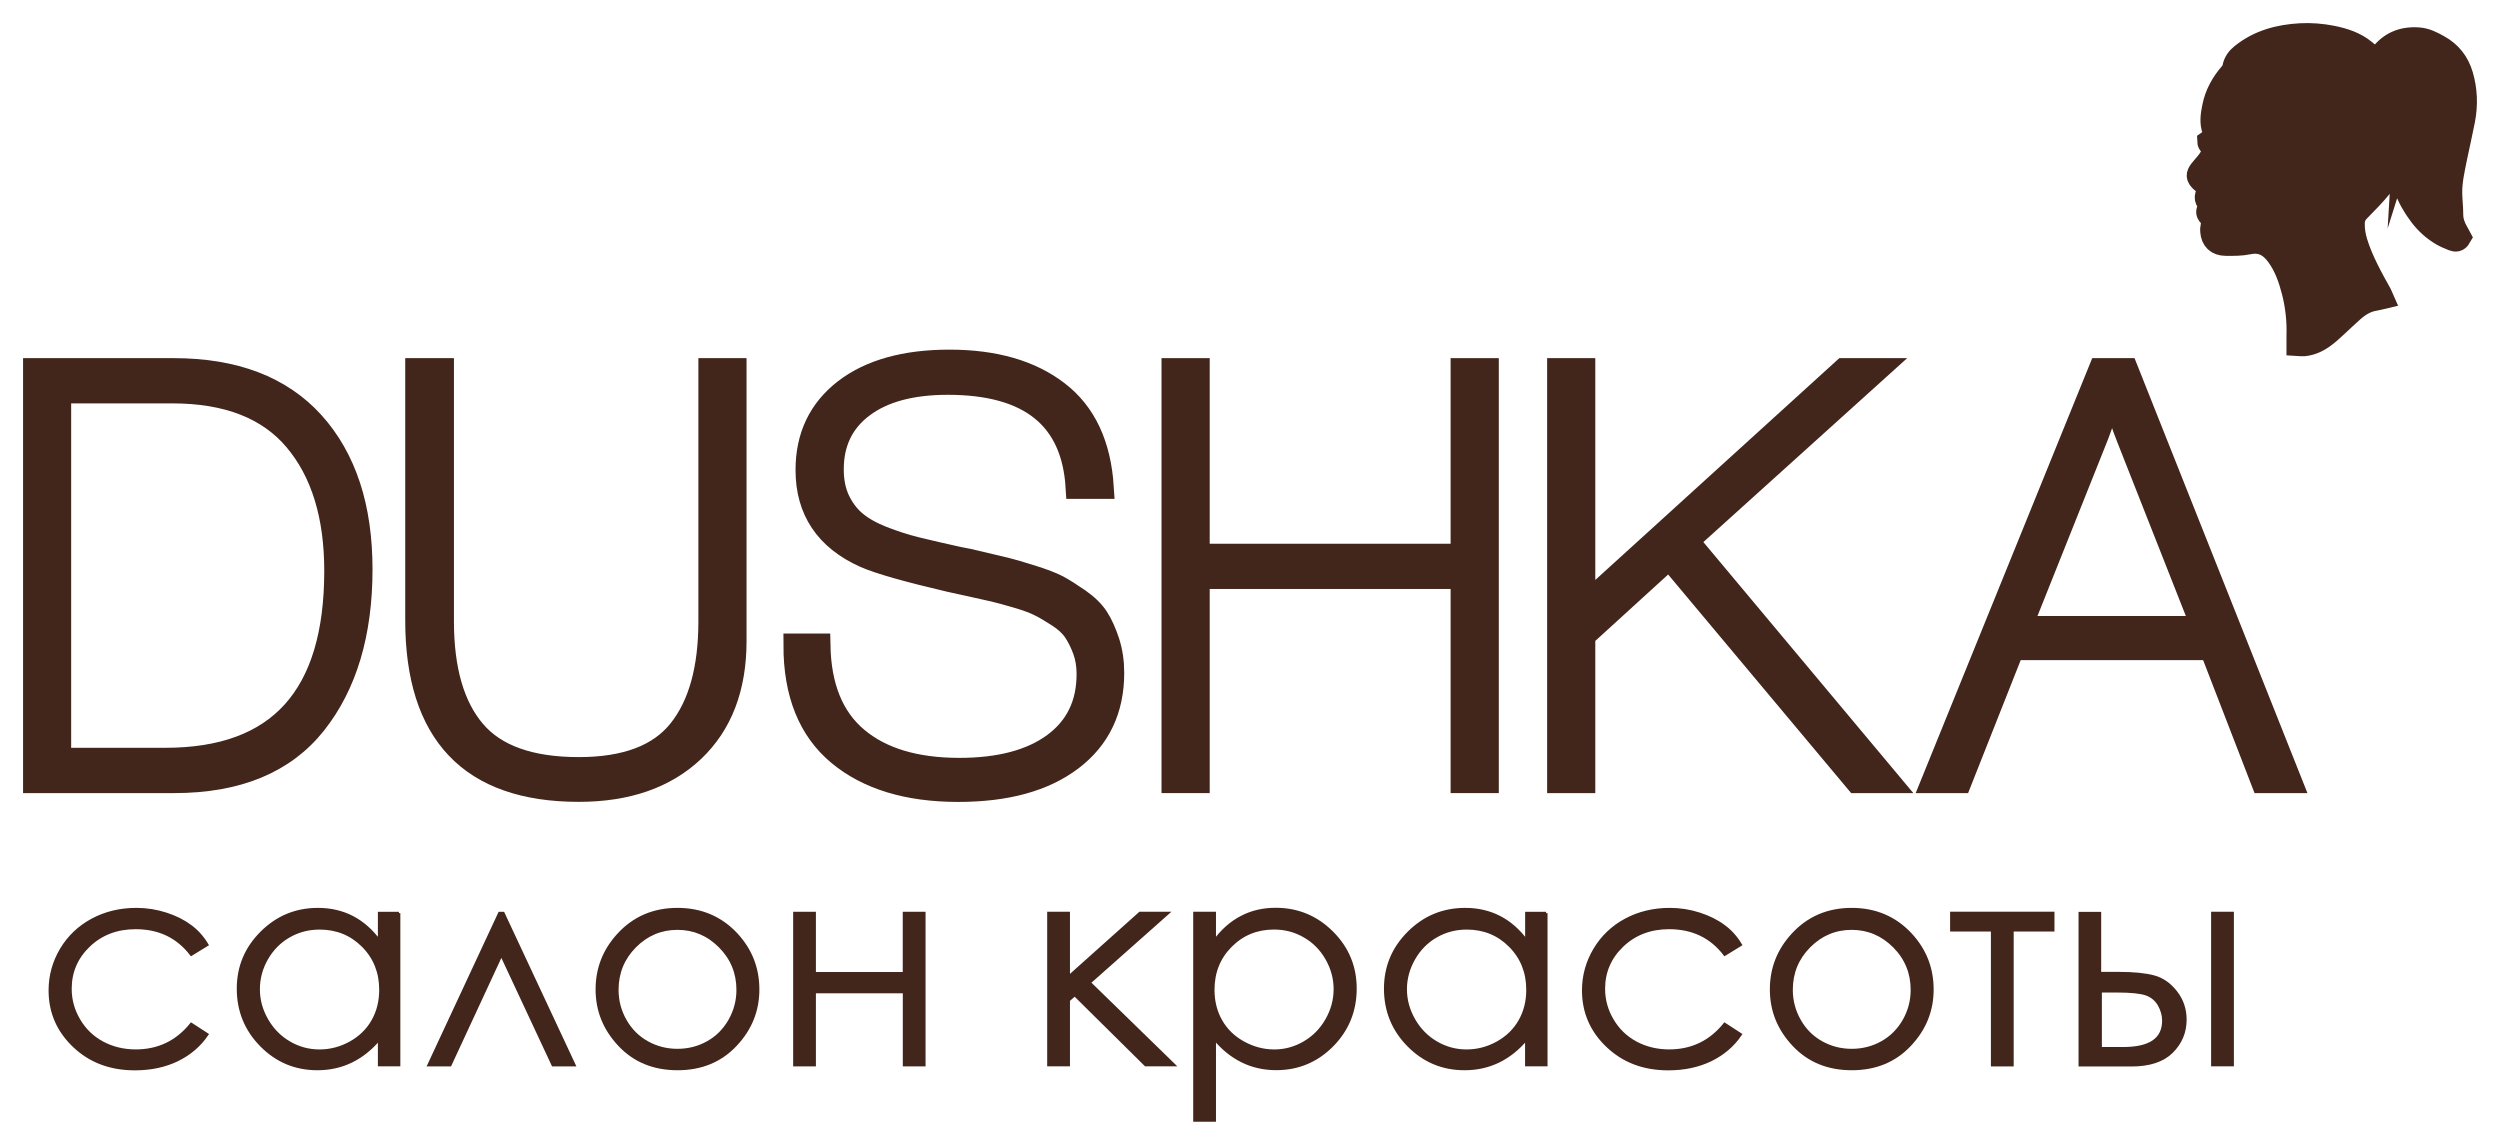
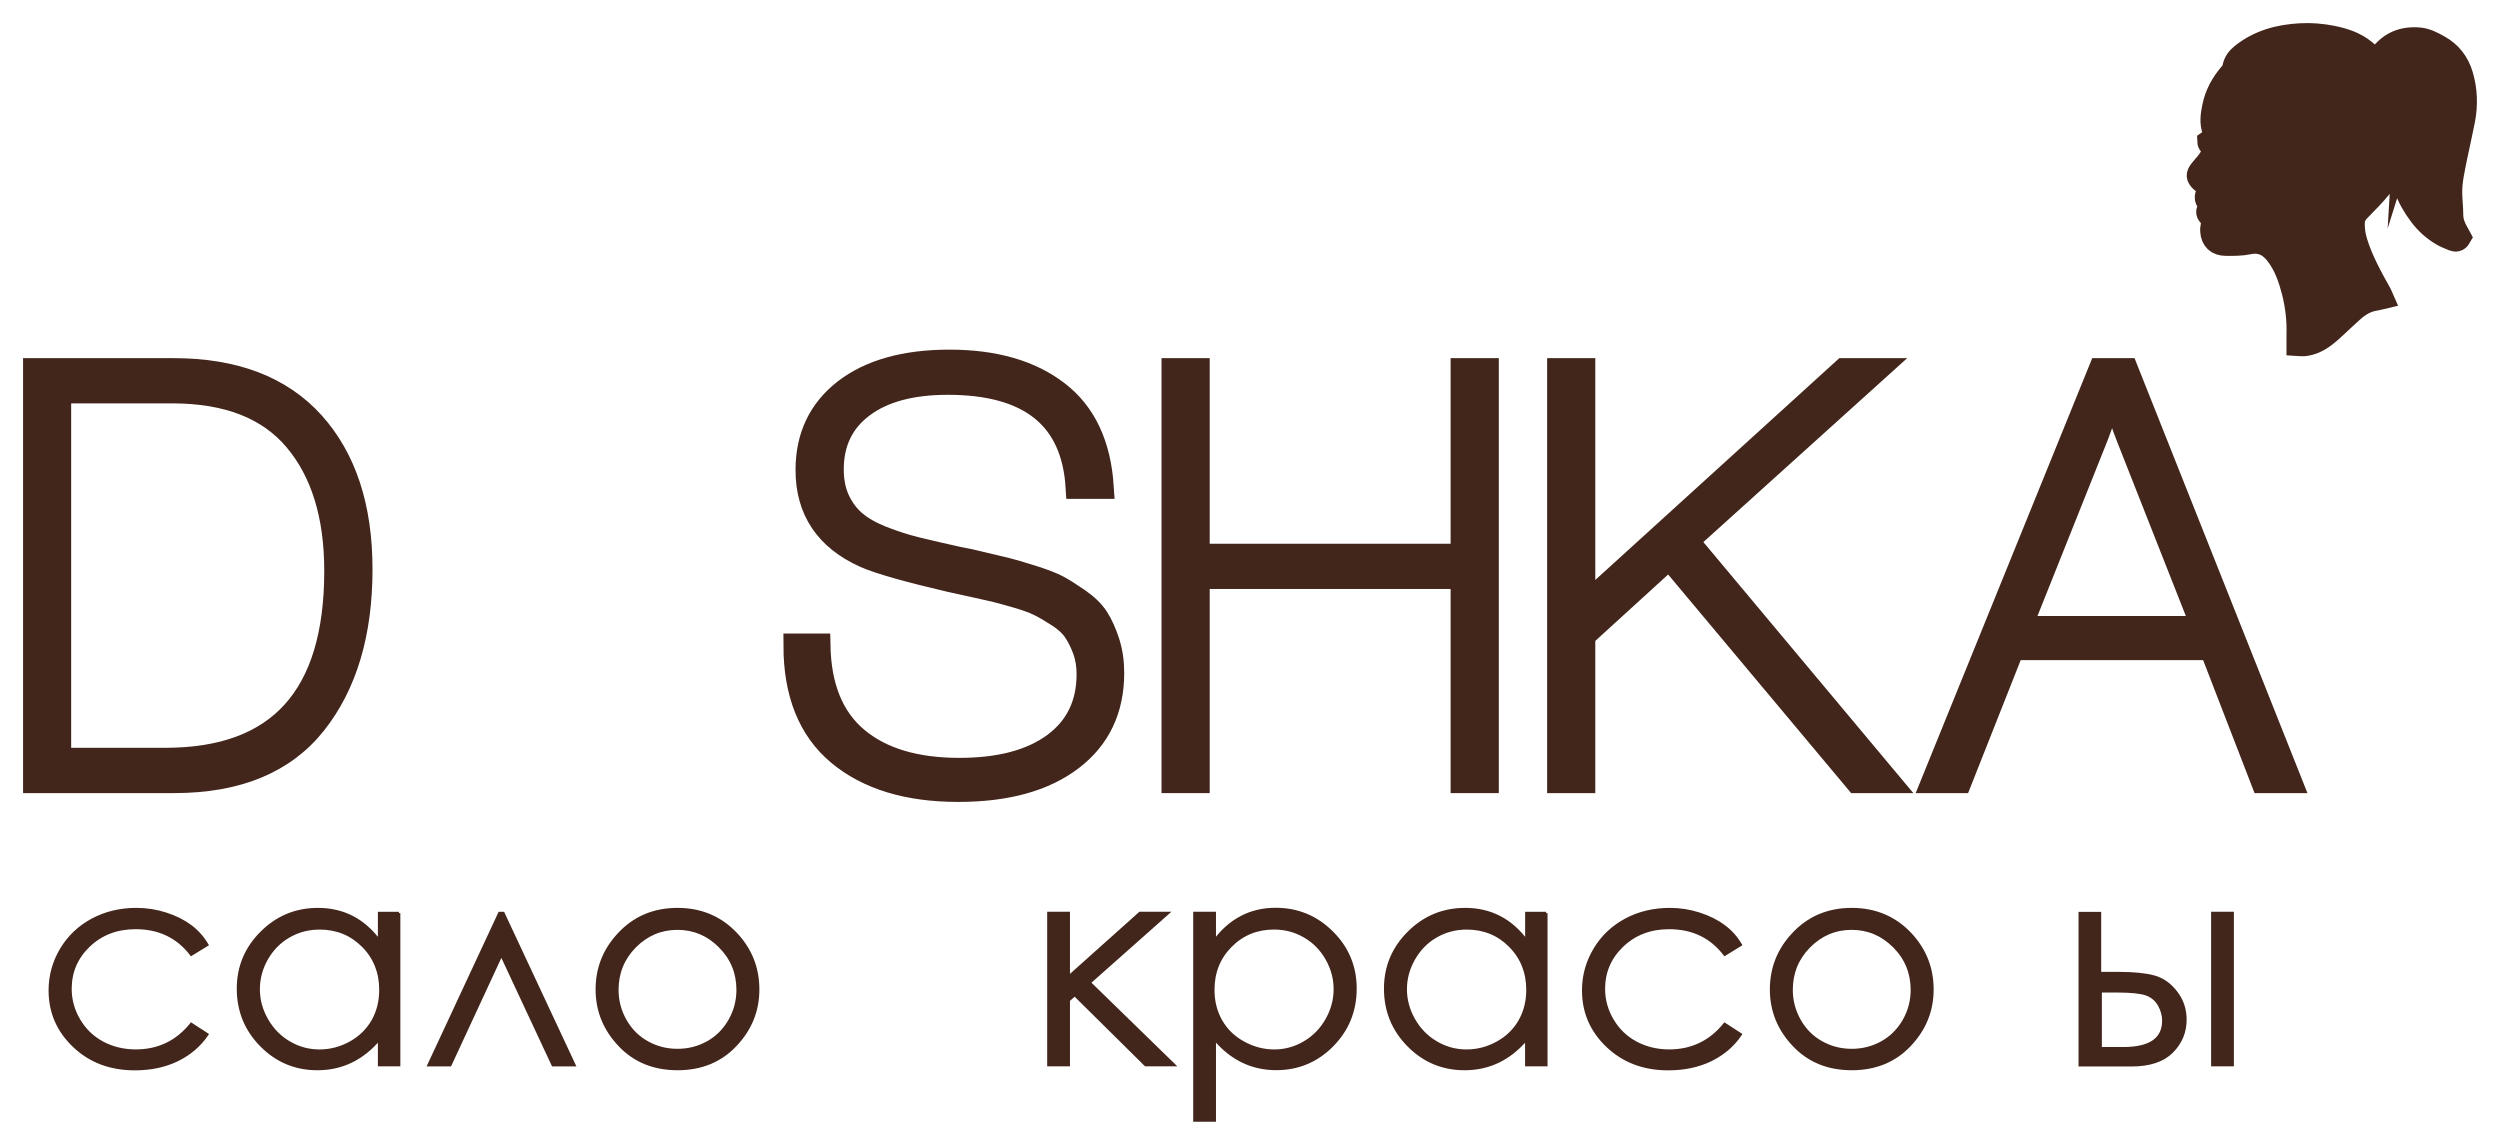
<svg xmlns="http://www.w3.org/2000/svg" width="72" height="33" viewBox="0 0 72 33" fill="none">
  <path d="M66.186 9.661C66.2 9.234 66.154 8.814 66.049 8.401C65.954 8.031 65.83 7.671 65.602 7.357C65.395 7.071 65.137 6.914 64.759 6.992C64.546 7.037 64.322 7.035 64.103 7.033C63.853 7.031 63.72 6.898 63.702 6.662C63.698 6.614 63.698 6.564 63.71 6.517C63.745 6.401 63.741 6.304 63.642 6.209C63.553 6.123 63.572 6.052 63.672 5.968C63.686 5.956 63.7 5.942 63.718 5.926C63.69 5.904 63.668 5.887 63.65 5.869C63.525 5.751 63.515 5.686 63.594 5.531C63.616 5.491 63.626 5.445 63.644 5.394C63.596 5.358 63.559 5.33 63.521 5.3C63.479 5.268 63.435 5.235 63.396 5.199C63.292 5.094 63.286 5.038 63.374 4.921C63.423 4.857 63.477 4.797 63.529 4.736C63.652 4.597 63.739 4.44 63.795 4.275C63.751 4.185 63.62 4.187 63.616 4.076C63.7 4.014 63.741 4.13 63.819 4.112C63.819 4.072 63.825 4.03 63.817 3.992C63.803 3.913 63.789 3.833 63.761 3.758C63.676 3.537 63.71 3.315 63.755 3.092C63.827 2.718 64.006 2.4 64.254 2.114C64.294 2.068 64.328 2.005 64.338 1.947C64.367 1.794 64.449 1.683 64.566 1.589C65.059 1.192 65.636 1.039 66.256 1.005C66.558 0.989 66.858 1.013 67.154 1.071C67.498 1.14 67.83 1.244 68.108 1.476C68.223 1.572 68.335 1.669 68.456 1.772C68.49 1.715 68.516 1.669 68.549 1.627C68.818 1.25 69.185 1.093 69.645 1.124C69.865 1.138 70.048 1.236 70.229 1.337C70.565 1.522 70.787 1.806 70.893 2.172C71.016 2.591 71.03 3.019 70.95 3.446C70.881 3.804 70.797 4.159 70.724 4.517C70.654 4.869 70.569 5.219 70.577 5.582C70.581 5.781 70.606 5.978 70.606 6.175C70.606 6.36 70.662 6.523 70.752 6.678C70.785 6.733 70.811 6.789 70.835 6.833C70.783 6.924 70.718 6.92 70.656 6.896C70.547 6.851 70.436 6.809 70.334 6.749C70.09 6.606 69.885 6.421 69.714 6.195C69.336 5.696 69.11 5.149 69.179 4.507C69.187 4.428 69.181 4.346 69.181 4.235C69.042 4.668 68.835 5.032 68.573 5.36C68.376 5.606 68.15 5.831 67.929 6.057C67.824 6.163 67.772 6.284 67.77 6.431C67.766 6.616 67.796 6.795 67.848 6.97C68.013 7.508 68.287 7.995 68.559 8.484C68.573 8.51 68.583 8.538 68.597 8.57C68.528 8.586 68.472 8.604 68.414 8.613C68.158 8.649 67.949 8.774 67.762 8.939C67.593 9.087 67.432 9.244 67.265 9.397C67.166 9.488 67.067 9.581 66.961 9.661C66.78 9.8 66.58 9.903 66.347 9.925C66.303 9.929 66.256 9.921 66.186 9.917C66.186 9.808 66.184 9.734 66.186 9.661ZM69.577 2.869C69.617 2.74 69.625 2.611 69.609 2.474C69.561 2.096 69.144 1.905 68.875 1.943C68.81 1.951 68.75 1.991 68.667 2.023C69.068 2.585 69.307 3.176 69.265 3.867C69.37 3.533 69.475 3.201 69.577 2.869ZM70.497 5.358C70.495 5.358 70.491 5.358 70.489 5.358C70.489 5.388 70.489 5.419 70.489 5.449C70.491 5.449 70.495 5.449 70.497 5.449C70.497 5.419 70.497 5.388 70.497 5.358ZM70.533 5.07C70.529 5.07 70.525 5.07 70.521 5.07C70.519 5.088 70.517 5.109 70.515 5.127C70.521 5.127 70.525 5.127 70.529 5.129C70.531 5.109 70.531 5.088 70.533 5.07ZM69.237 3.969C69.235 3.975 69.229 3.984 69.229 3.99C69.229 3.994 69.233 3.998 69.241 4.018C69.239 3.99 69.237 3.98 69.237 3.969ZM69.199 4.163C69.201 4.163 69.203 4.163 69.205 4.163C69.205 4.153 69.205 4.141 69.205 4.13C69.203 4.13 69.201 4.13 69.199 4.13C69.199 4.143 69.199 4.153 69.199 4.163Z" fill="#42251B" stroke="#42251B" stroke-width="0.671" stroke-miterlimit="10" />
  <path d="M1 10.65H4.997C6.752 10.65 8.088 11.161 9.01 12.181C9.932 13.204 10.393 14.607 10.393 16.394C10.393 18.237 9.952 19.717 9.069 20.832C8.185 21.947 6.835 22.506 5.013 22.506H1V10.65ZM1.714 11.282V21.872H4.762C8.036 21.872 9.674 20.063 9.674 16.444C9.674 14.846 9.286 13.586 8.509 12.665C7.732 11.743 6.549 11.282 4.963 11.282H1.714Z" fill="#42251B" stroke="#42251B" stroke-width="0.671" stroke-miterlimit="10" />
-   <path d="M21.165 10.65V18.461C21.165 19.803 20.763 20.856 19.958 21.617C19.153 22.377 18.056 22.758 16.669 22.758C13.56 22.758 12.006 21.125 12.006 17.861V10.65H12.738V17.893C12.738 19.292 13.044 20.349 13.654 21.065C14.264 21.782 15.27 22.14 16.669 22.14C18.023 22.14 18.992 21.774 19.575 21.041C20.159 20.308 20.449 19.26 20.449 17.893V10.65H21.165Z" fill="#42251B" stroke="#42251B" stroke-width="0.671" stroke-miterlimit="10" />
  <path d="M31.742 14.031H31.025C30.903 12.033 29.661 11.035 27.296 11.035C26.251 11.035 25.436 11.254 24.849 11.693C24.261 12.132 23.965 12.739 23.965 13.516C23.965 13.86 24.026 14.16 24.148 14.416C24.271 14.671 24.432 14.883 24.631 15.048C24.831 15.215 25.092 15.362 25.414 15.489C25.736 15.615 26.066 15.722 26.404 15.805C26.742 15.887 27.139 15.98 27.596 16.08C27.839 16.125 28.023 16.163 28.145 16.197C28.524 16.286 28.791 16.35 28.952 16.388C29.113 16.427 29.363 16.499 29.701 16.606C30.039 16.712 30.293 16.809 30.46 16.897C30.627 16.986 30.828 17.115 31.068 17.28C31.307 17.447 31.484 17.622 31.601 17.805C31.718 17.988 31.82 18.216 31.909 18.487C31.997 18.759 32.042 19.057 32.042 19.379C32.042 20.434 31.647 21.261 30.86 21.86C30.071 22.46 28.985 22.76 27.596 22.76C26.141 22.76 24.996 22.41 24.156 21.712C23.317 21.013 22.898 19.969 22.898 18.582H23.581C23.603 19.782 23.967 20.677 24.672 21.271C25.376 21.864 26.362 22.162 27.628 22.162C28.793 22.162 29.703 21.921 30.359 21.438C31.013 20.955 31.341 20.281 31.341 19.415C31.341 19.16 31.303 18.926 31.225 18.715C31.146 18.503 31.055 18.32 30.949 18.165C30.844 18.01 30.687 17.866 30.482 17.733C30.277 17.6 30.096 17.493 29.941 17.417C29.786 17.338 29.566 17.258 29.282 17.175C28.999 17.093 28.785 17.034 28.64 17C28.495 16.966 28.272 16.918 27.966 16.849C27.66 16.783 27.459 16.738 27.358 16.716C26.127 16.428 25.309 16.195 24.911 16.018C23.8 15.519 23.247 14.692 23.247 13.536C23.247 12.57 23.611 11.808 24.337 11.246C25.064 10.687 26.066 10.405 27.344 10.405C28.642 10.405 29.681 10.705 30.458 11.304C31.237 11.9 31.663 12.81 31.742 14.031Z" fill="#42251B" stroke="#42251B" stroke-width="0.671" stroke-miterlimit="10" />
  <path d="M42.83 10.65V22.506H42.113V16.627H34.504V22.506H33.787V10.65H34.504V15.995H42.113V10.65H42.83Z" fill="#42251B" stroke="#42251B" stroke-width="0.671" stroke-miterlimit="10" />
  <path d="M54.054 10.65L48.592 15.579L54.386 22.506H53.47L48.075 16.062L45.609 18.31V22.506H44.893V10.65H45.609V17.461L53.102 10.65H54.054Z" fill="#42251B" stroke="#42251B" stroke-width="0.671" stroke-miterlimit="10" />
  <path d="M61.247 10.65L65.96 22.506H65.161L63.68 18.676H57.968L56.453 22.506H55.67L60.482 10.65H61.247ZM63.445 18.076L61.279 12.582C61.223 12.449 61.148 12.238 61.054 11.95C60.959 11.662 60.891 11.457 60.846 11.334C60.812 11.423 60.766 11.547 60.706 11.709C60.645 11.87 60.589 12.017 60.538 12.149C60.488 12.282 60.442 12.411 60.398 12.532L58.184 18.076H63.445Z" fill="#42251B" stroke="#42251B" stroke-width="0.671" stroke-miterlimit="10" />
  <path d="M5.962 27.208L5.509 27.486C5.116 26.974 4.583 26.719 3.907 26.719C3.365 26.719 2.917 26.89 2.558 27.232C2.2 27.574 2.023 27.991 2.023 28.48C2.023 28.798 2.106 29.098 2.271 29.377C2.436 29.659 2.661 29.877 2.947 30.032C3.235 30.186 3.555 30.265 3.911 30.265C4.563 30.265 5.096 30.009 5.509 29.498L5.962 29.792C5.748 30.106 5.465 30.349 5.106 30.525C4.748 30.698 4.342 30.784 3.883 30.784C3.18 30.784 2.599 30.565 2.136 30.126C1.673 29.687 1.441 29.152 1.441 28.524C1.441 28.101 1.55 27.709 1.765 27.345C1.983 26.982 2.279 26.699 2.657 26.495C3.035 26.292 3.458 26.189 3.927 26.189C4.221 26.189 4.505 26.234 4.778 26.322C5.052 26.411 5.283 26.526 5.475 26.669C5.666 26.807 5.829 26.986 5.962 27.208Z" fill="#42251B" stroke="#42251B" stroke-width="0.084" stroke-miterlimit="10" />
  <path d="M11.488 26.299V30.669H10.925V29.918C10.685 30.204 10.416 30.419 10.118 30.564C9.82 30.709 9.494 30.781 9.14 30.781C8.512 30.781 7.974 30.558 7.53 30.109C7.085 29.66 6.861 29.115 6.861 28.473C6.861 27.843 7.087 27.305 7.536 26.859C7.984 26.412 8.526 26.189 9.156 26.189C9.52 26.189 9.85 26.265 10.146 26.418C10.442 26.571 10.701 26.8 10.925 27.104V26.301H11.488V26.299ZM9.204 26.73C8.886 26.73 8.592 26.806 8.322 26.961C8.053 27.114 7.839 27.332 7.68 27.609C7.521 27.887 7.443 28.181 7.443 28.491C7.443 28.799 7.523 29.093 7.684 29.374C7.845 29.654 8.061 29.874 8.331 30.03C8.6 30.188 8.892 30.266 9.202 30.266C9.514 30.266 9.812 30.188 10.092 30.033C10.371 29.878 10.587 29.668 10.738 29.403C10.889 29.137 10.963 28.839 10.963 28.507C10.963 28.002 10.794 27.579 10.456 27.239C10.116 26.899 9.699 26.73 9.204 26.73Z" fill="#42251B" stroke="#42251B" stroke-width="0.084" stroke-miterlimit="10" />
  <path d="M16.534 30.67H15.926L14.439 27.488L12.963 30.67H12.352L14.388 26.301H14.491L16.534 30.67Z" fill="#42251B" stroke="#42251B" stroke-width="0.084" stroke-miterlimit="10" />
  <path d="M19.512 26.189C20.196 26.189 20.764 26.432 21.215 26.919C21.623 27.364 21.828 27.889 21.828 28.497C21.828 29.107 21.613 29.64 21.18 30.097C20.748 30.554 20.192 30.781 19.514 30.781C18.832 30.781 18.274 30.554 17.843 30.097C17.411 29.64 17.195 29.107 17.195 28.497C17.195 27.891 17.401 27.368 17.809 26.923C18.256 26.432 18.826 26.189 19.512 26.189ZM19.51 26.738C19.035 26.738 18.626 26.911 18.284 27.255C17.942 27.601 17.773 28.018 17.773 28.509C17.773 28.825 17.851 29.119 18.006 29.392C18.161 29.666 18.373 29.876 18.638 30.024C18.904 30.173 19.194 30.248 19.512 30.248C19.828 30.248 20.12 30.173 20.385 30.024C20.651 29.876 20.86 29.664 21.017 29.392C21.172 29.119 21.251 28.825 21.251 28.509C21.251 28.02 21.08 27.601 20.735 27.255C20.391 26.909 19.983 26.738 19.51 26.738Z" fill="#42251B" stroke="#42251B" stroke-width="0.084" stroke-miterlimit="10" />
-   <path d="M26.041 28.565H23.456V30.67H22.885V26.301H23.456V28.036H26.041V26.301H26.614V30.67H26.043V28.565H26.041Z" fill="#42251B" stroke="#42251B" stroke-width="0.084" stroke-miterlimit="10" />
  <path d="M30.201 26.299H30.773V28.141L32.832 26.299H33.627L31.372 28.3L33.804 30.669H32.995L30.952 28.648L30.773 28.805V30.669H30.201V26.299Z" fill="#42251B" stroke="#42251B" stroke-width="0.084" stroke-miterlimit="10" />
  <path d="M34.406 26.299H34.978V27.102C35.203 26.796 35.463 26.568 35.757 26.416C36.05 26.262 36.379 26.186 36.739 26.186C37.369 26.186 37.91 26.409 38.359 26.856C38.808 27.303 39.031 27.842 39.031 28.47C39.031 29.112 38.808 29.658 38.365 30.107C37.92 30.555 37.383 30.779 36.755 30.779C36.401 30.779 36.077 30.706 35.781 30.561C35.485 30.416 35.217 30.201 34.978 29.915V32.264H34.406V26.299ZM36.693 26.729C36.197 26.729 35.783 26.898 35.443 27.239C35.105 27.579 34.936 28.001 34.936 28.507C34.936 28.839 35.01 29.137 35.161 29.402C35.312 29.668 35.527 29.877 35.809 30.032C36.091 30.187 36.387 30.266 36.699 30.266C37.007 30.266 37.294 30.187 37.564 30.03C37.834 29.873 38.049 29.656 38.21 29.374C38.371 29.092 38.45 28.798 38.45 28.491C38.45 28.18 38.371 27.887 38.212 27.609C38.053 27.331 37.84 27.114 37.57 26.961C37.304 26.806 37.011 26.729 36.693 26.729Z" fill="#42251B" stroke="#42251B" stroke-width="0.084" stroke-miterlimit="10" />
  <path d="M44.527 26.299V30.669H43.964V29.918C43.724 30.204 43.455 30.419 43.157 30.564C42.859 30.709 42.533 30.781 42.179 30.781C41.551 30.781 41.013 30.558 40.569 30.109C40.124 29.66 39.9 29.115 39.9 28.473C39.9 27.843 40.126 27.305 40.575 26.859C41.023 26.412 41.565 26.189 42.197 26.189C42.561 26.189 42.891 26.265 43.187 26.418C43.483 26.571 43.742 26.8 43.966 27.104V26.301H44.527V26.299ZM42.241 26.73C41.923 26.73 41.629 26.806 41.359 26.961C41.09 27.114 40.877 27.332 40.718 27.609C40.559 27.887 40.478 28.181 40.478 28.491C40.478 28.799 40.559 29.093 40.719 29.374C40.88 29.654 41.096 29.874 41.366 30.03C41.635 30.188 41.927 30.266 42.237 30.266C42.549 30.266 42.847 30.188 43.127 30.033C43.406 29.878 43.622 29.668 43.773 29.403C43.924 29.137 43.998 28.839 43.998 28.507C43.998 28.002 43.829 27.579 43.491 27.239C43.153 26.899 42.736 26.73 42.241 26.73Z" fill="#42251B" stroke="#42251B" stroke-width="0.084" stroke-miterlimit="10" />
  <path d="M50.126 27.208L49.673 27.486C49.281 26.974 48.747 26.719 48.071 26.719C47.53 26.719 47.081 26.89 46.722 27.232C46.364 27.574 46.185 27.991 46.185 28.48C46.185 28.798 46.268 29.098 46.433 29.377C46.598 29.659 46.823 29.877 47.109 30.032C47.397 30.186 47.717 30.265 48.073 30.265C48.725 30.265 49.258 30.009 49.671 29.498L50.124 29.792C49.913 30.106 49.627 30.349 49.269 30.525C48.91 30.698 48.504 30.784 48.045 30.784C47.342 30.784 46.761 30.565 46.298 30.126C45.835 29.687 45.603 29.152 45.603 28.524C45.603 28.101 45.712 27.709 45.928 27.345C46.145 26.982 46.441 26.699 46.819 26.495C47.197 26.292 47.62 26.189 48.089 26.189C48.383 26.189 48.667 26.234 48.94 26.322C49.214 26.411 49.446 26.526 49.637 26.669C49.832 26.807 49.993 26.986 50.126 27.208Z" fill="#42251B" stroke="#42251B" stroke-width="0.084" stroke-miterlimit="10" />
  <path d="M53.33 26.189C54.014 26.189 54.582 26.432 55.033 26.919C55.441 27.364 55.647 27.889 55.647 28.497C55.647 29.107 55.431 29.64 54.999 30.097C54.566 30.554 54.01 30.781 53.332 30.781C52.65 30.781 52.092 30.554 51.662 30.097C51.229 29.64 51.014 29.107 51.014 28.497C51.014 27.891 51.219 27.368 51.627 26.923C52.074 26.432 52.644 26.189 53.33 26.189ZM53.328 26.738C52.853 26.738 52.445 26.911 52.102 27.255C51.76 27.601 51.591 28.018 51.591 28.509C51.591 28.825 51.67 29.119 51.825 29.392C51.98 29.666 52.191 29.876 52.457 30.024C52.722 30.173 53.012 30.248 53.33 30.248C53.646 30.248 53.938 30.173 54.204 30.024C54.469 29.876 54.679 29.664 54.836 29.392C54.991 29.119 55.069 28.825 55.069 28.509C55.069 28.02 54.898 27.601 54.554 27.255C54.21 26.911 53.801 26.738 53.328 26.738Z" fill="#42251B" stroke="#42251B" stroke-width="0.084" stroke-miterlimit="10" />
-   <path d="M56.203 26.299H59.127V26.786H57.952V30.671H57.38V26.786H56.205V26.299H56.203Z" fill="#42251B" stroke="#42251B" stroke-width="0.084" stroke-miterlimit="10" />
  <path d="M60.472 28.032H61.015C61.448 28.032 61.788 28.066 62.034 28.133C62.279 28.199 62.49 28.348 62.668 28.578C62.845 28.807 62.933 29.069 62.933 29.366C62.933 29.725 62.804 30.033 62.549 30.288C62.293 30.544 61.905 30.673 61.384 30.673H59.904V26.303H60.472V28.032ZM60.492 28.545V30.196H61.15C61.925 30.196 62.311 29.928 62.311 29.393C62.311 29.24 62.269 29.091 62.187 28.942C62.104 28.795 61.981 28.692 61.822 28.632C61.663 28.574 61.382 28.543 60.977 28.543H60.492V28.545ZM63.722 26.299H64.294V30.669H63.722V26.299Z" fill="#42251B" stroke="#42251B" stroke-width="0.084" stroke-miterlimit="10" />
</svg>